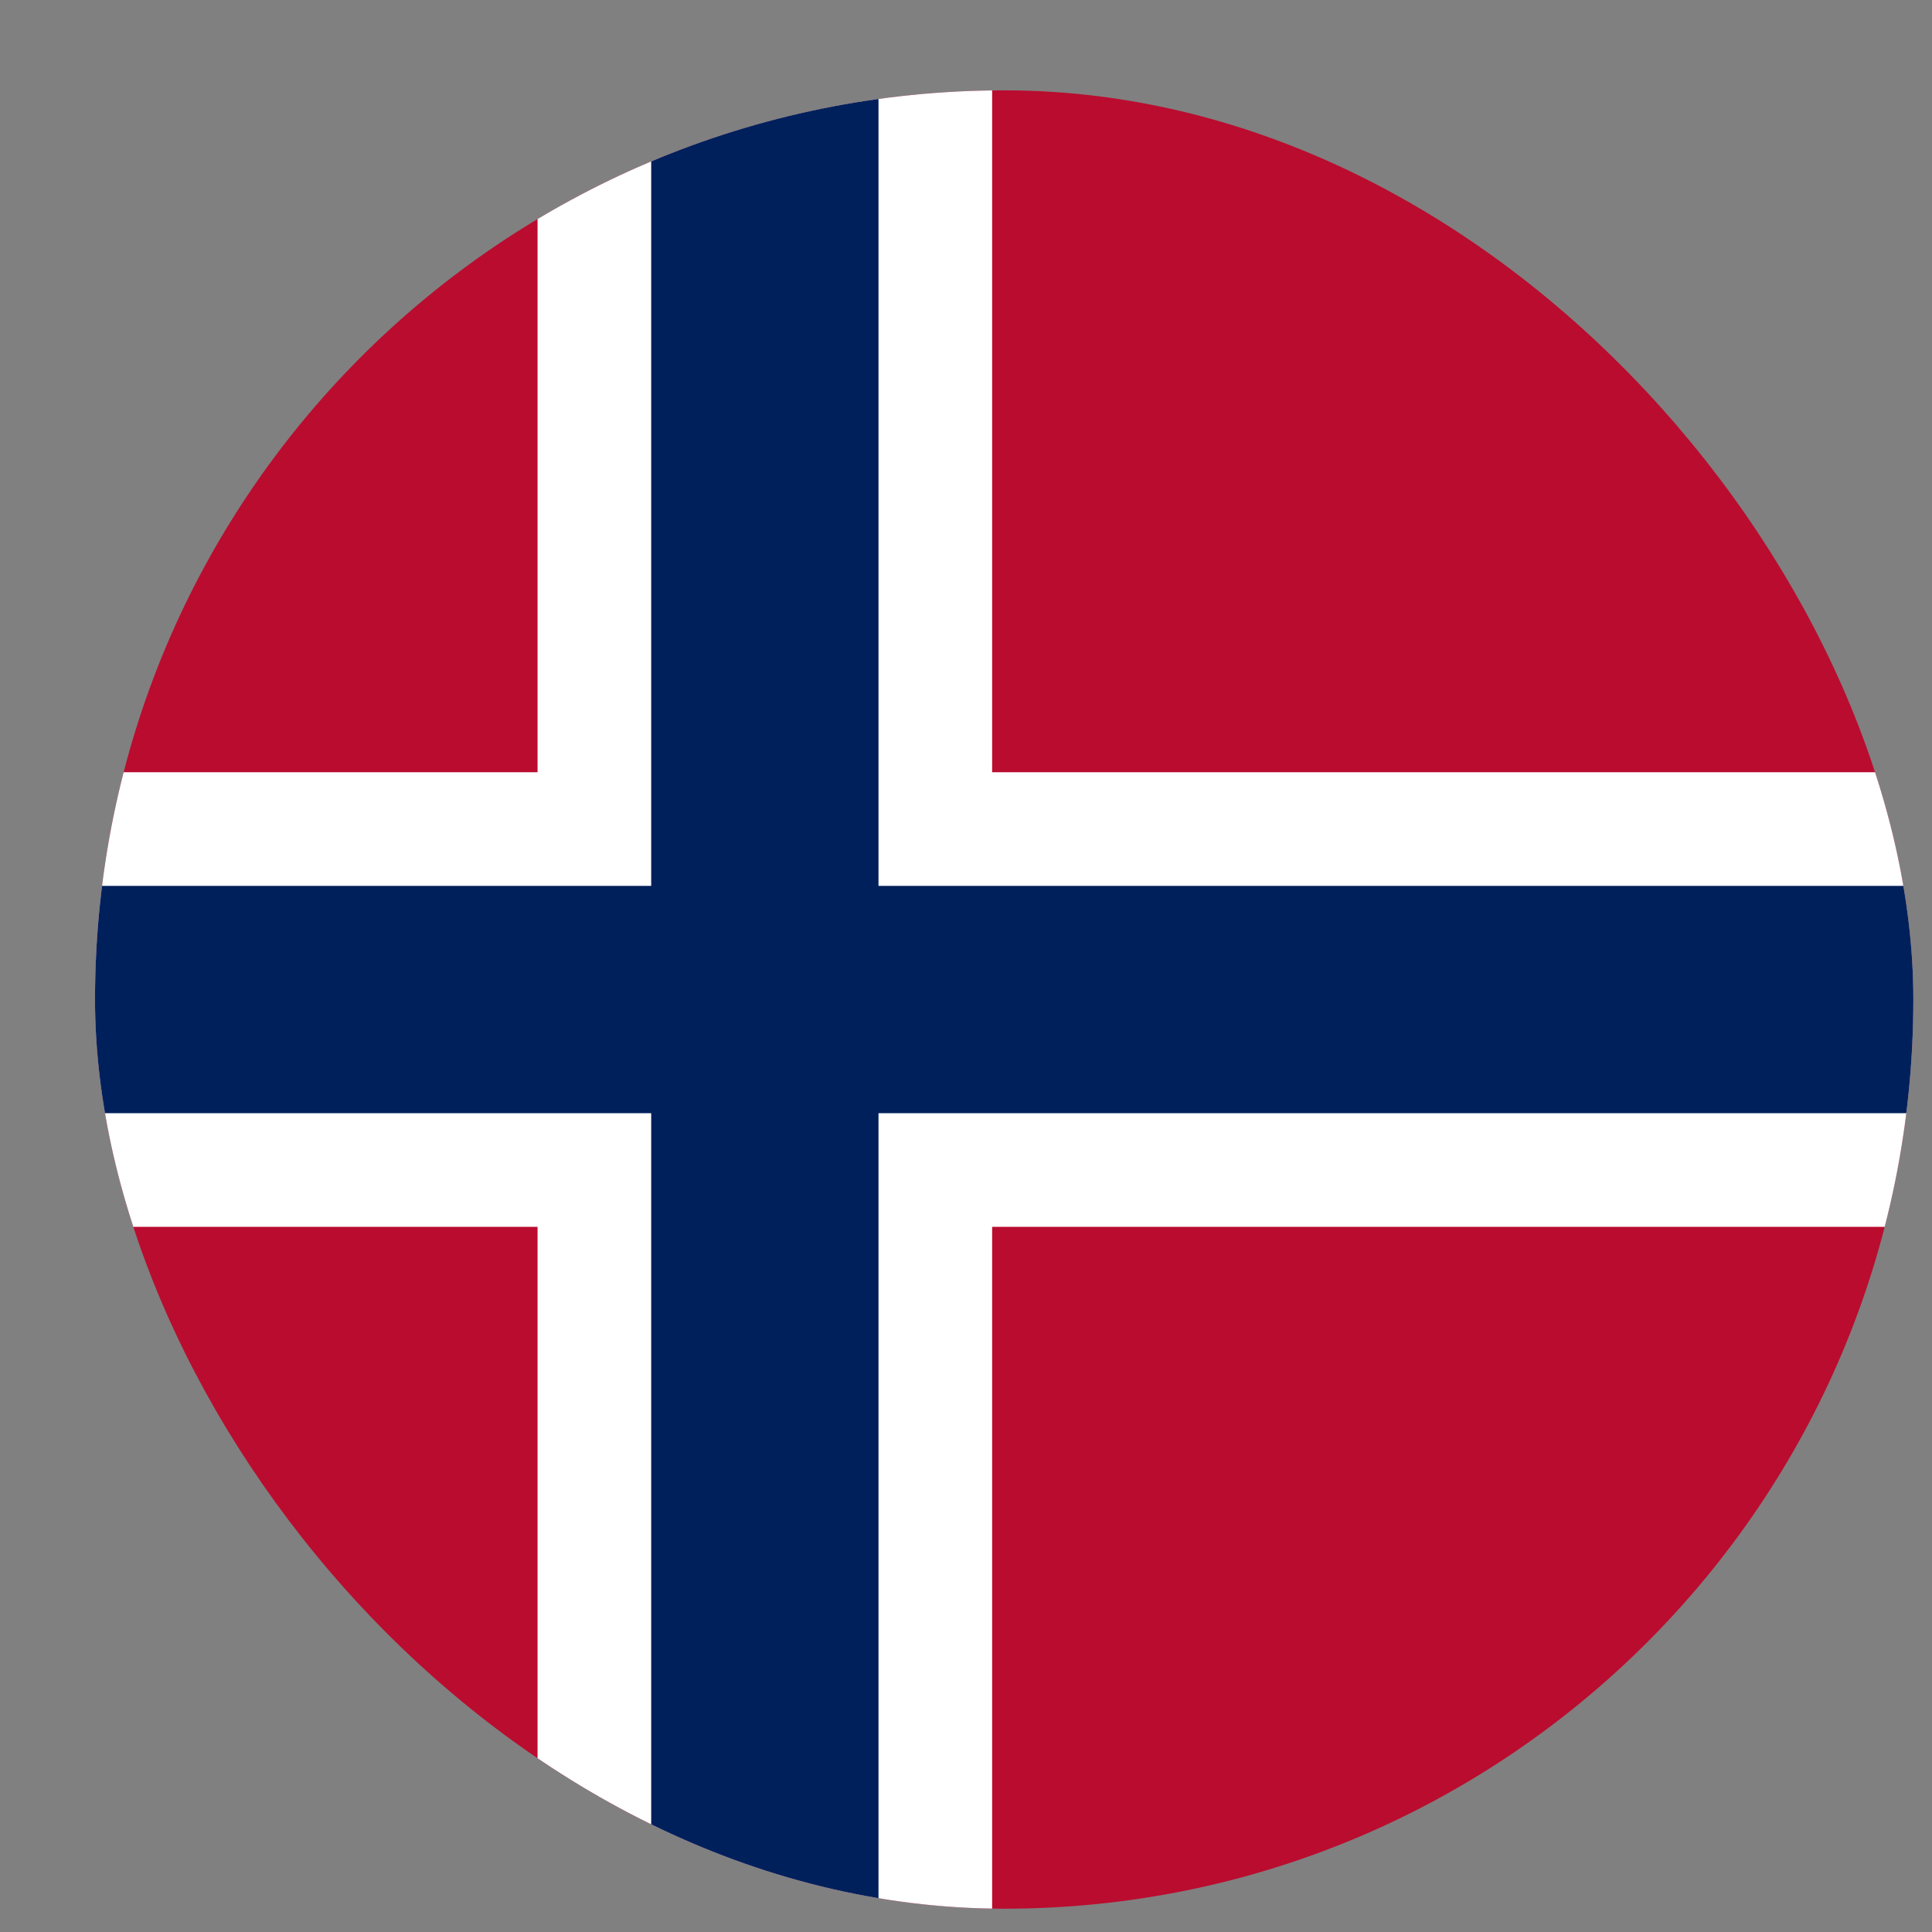
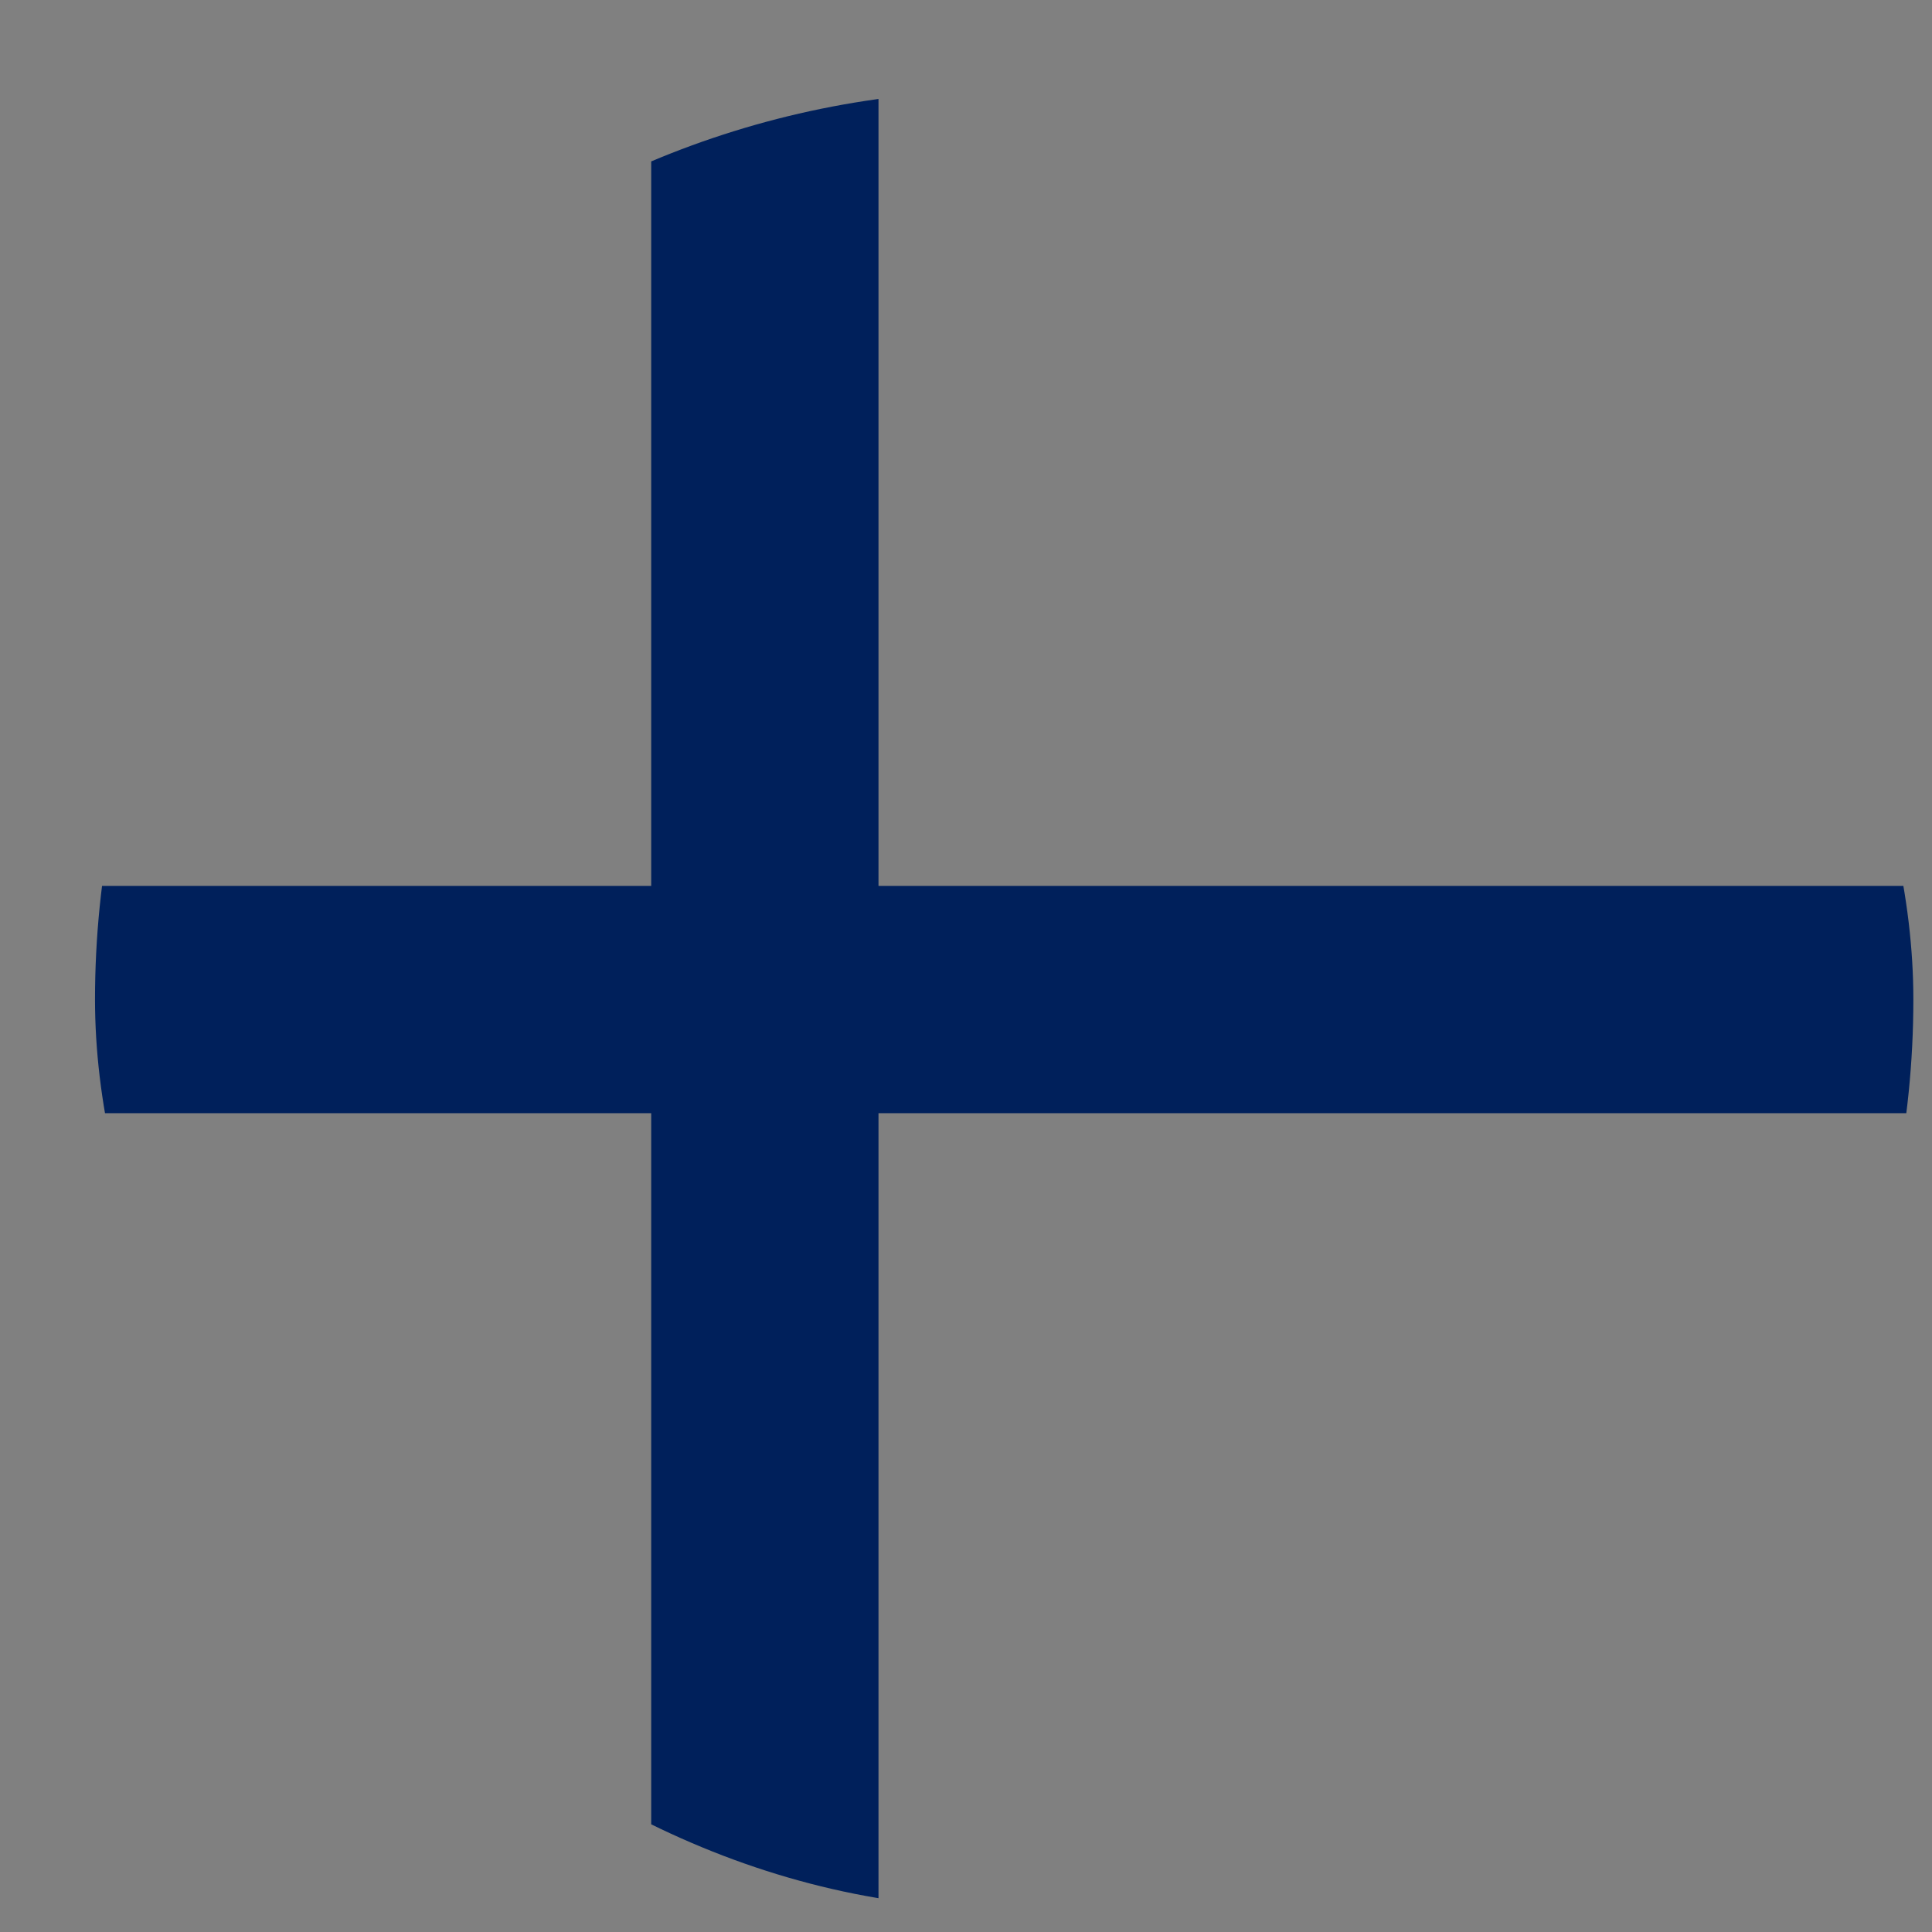
<svg xmlns="http://www.w3.org/2000/svg" width="17" height="17" viewBox="0 0 17 17" fill="none">
  <rect x="0" y="0" width="17" height="17" fill="#808080" stroke="none" />
  <g clip-path="url(#clip0_1330_11908)">
-     <path d="M-1.27 0.795H20.73V16.795H-1.27V0.795Z" fill="#BA0C2F" />
-     <path d="M-1.27 8.795H20.73H-1.27ZM6.73 0.795V16.795V0.795Z" fill="black" />
-     <path d="M-1.27 8.795H20.73M6.73 0.795V16.795" stroke="white" stroke-width="4" />
-     <path d="M-1.27 8.795H20.73H-1.27ZM6.73 0.795V16.795V0.795Z" fill="black" />
    <path d="M-1.27 8.795H20.73M6.73 0.795V16.795" stroke="#00205B" stroke-width="2" />
  </g>
  <defs>
    <clipPath id="clip0_1330_11908">
      <rect x="0.836" y="0.795" width="16" height="16" rx="8" fill="white" />
    </clipPath>
  </defs>
</svg>